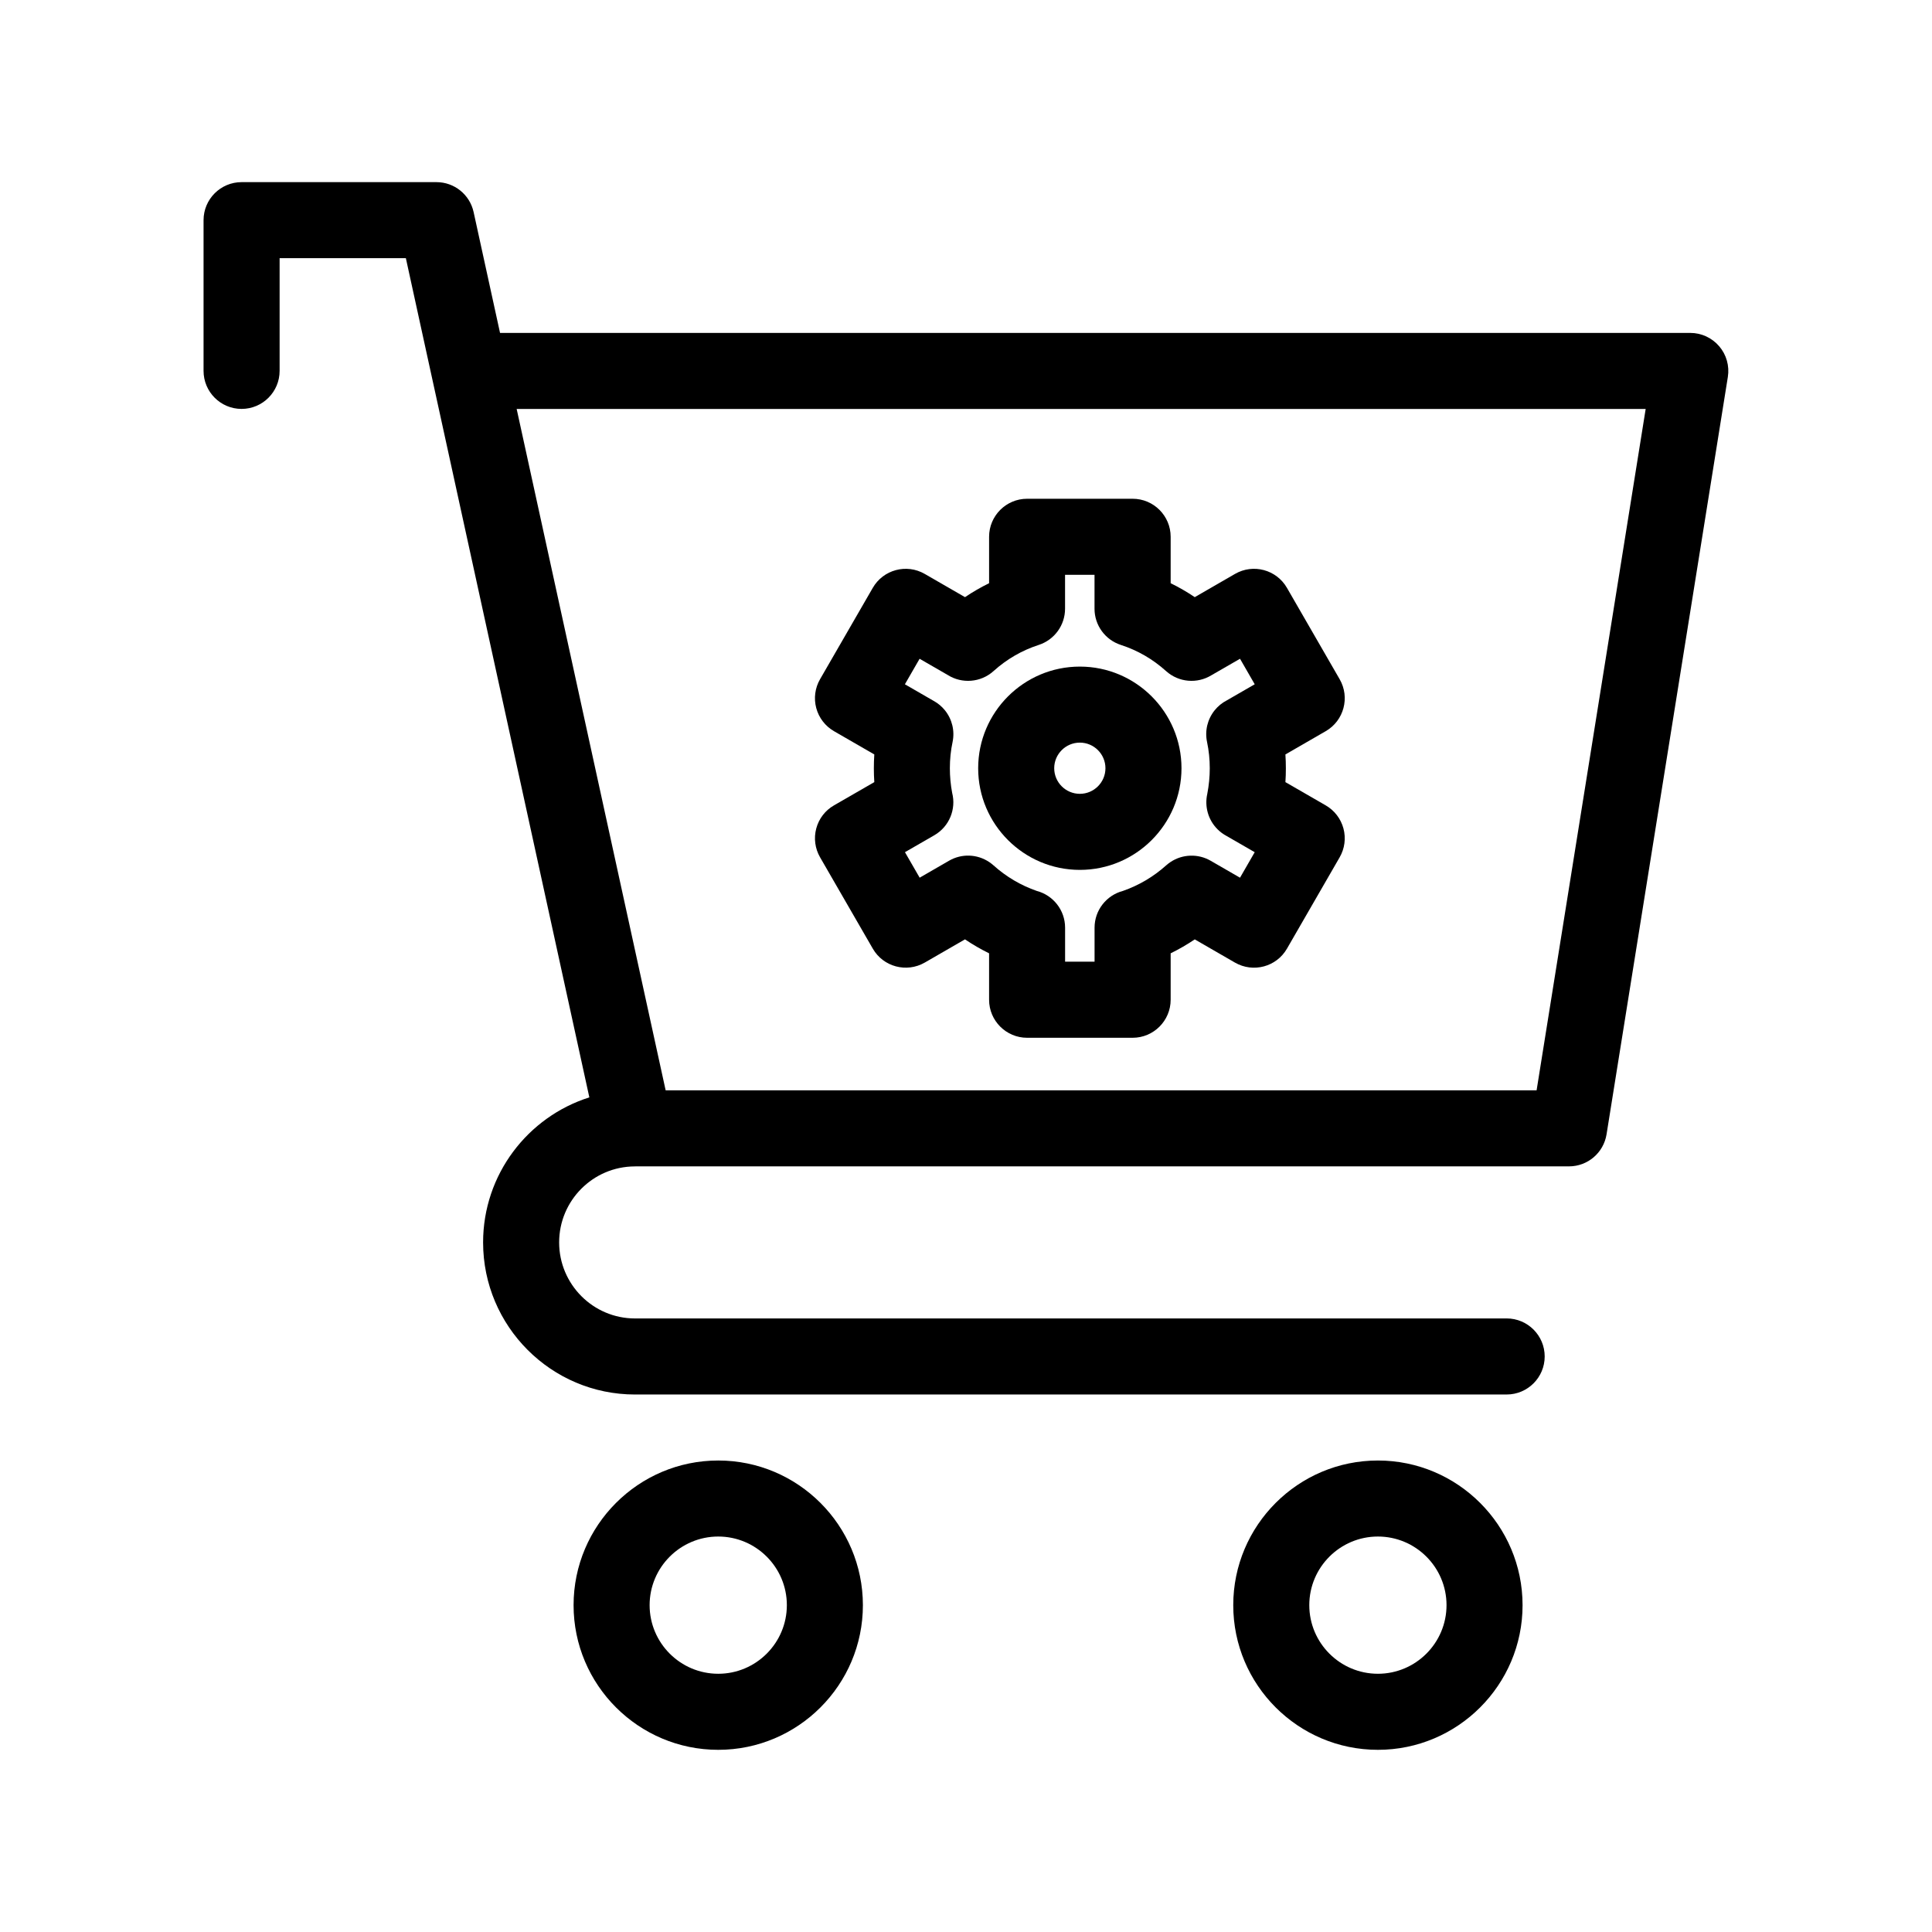
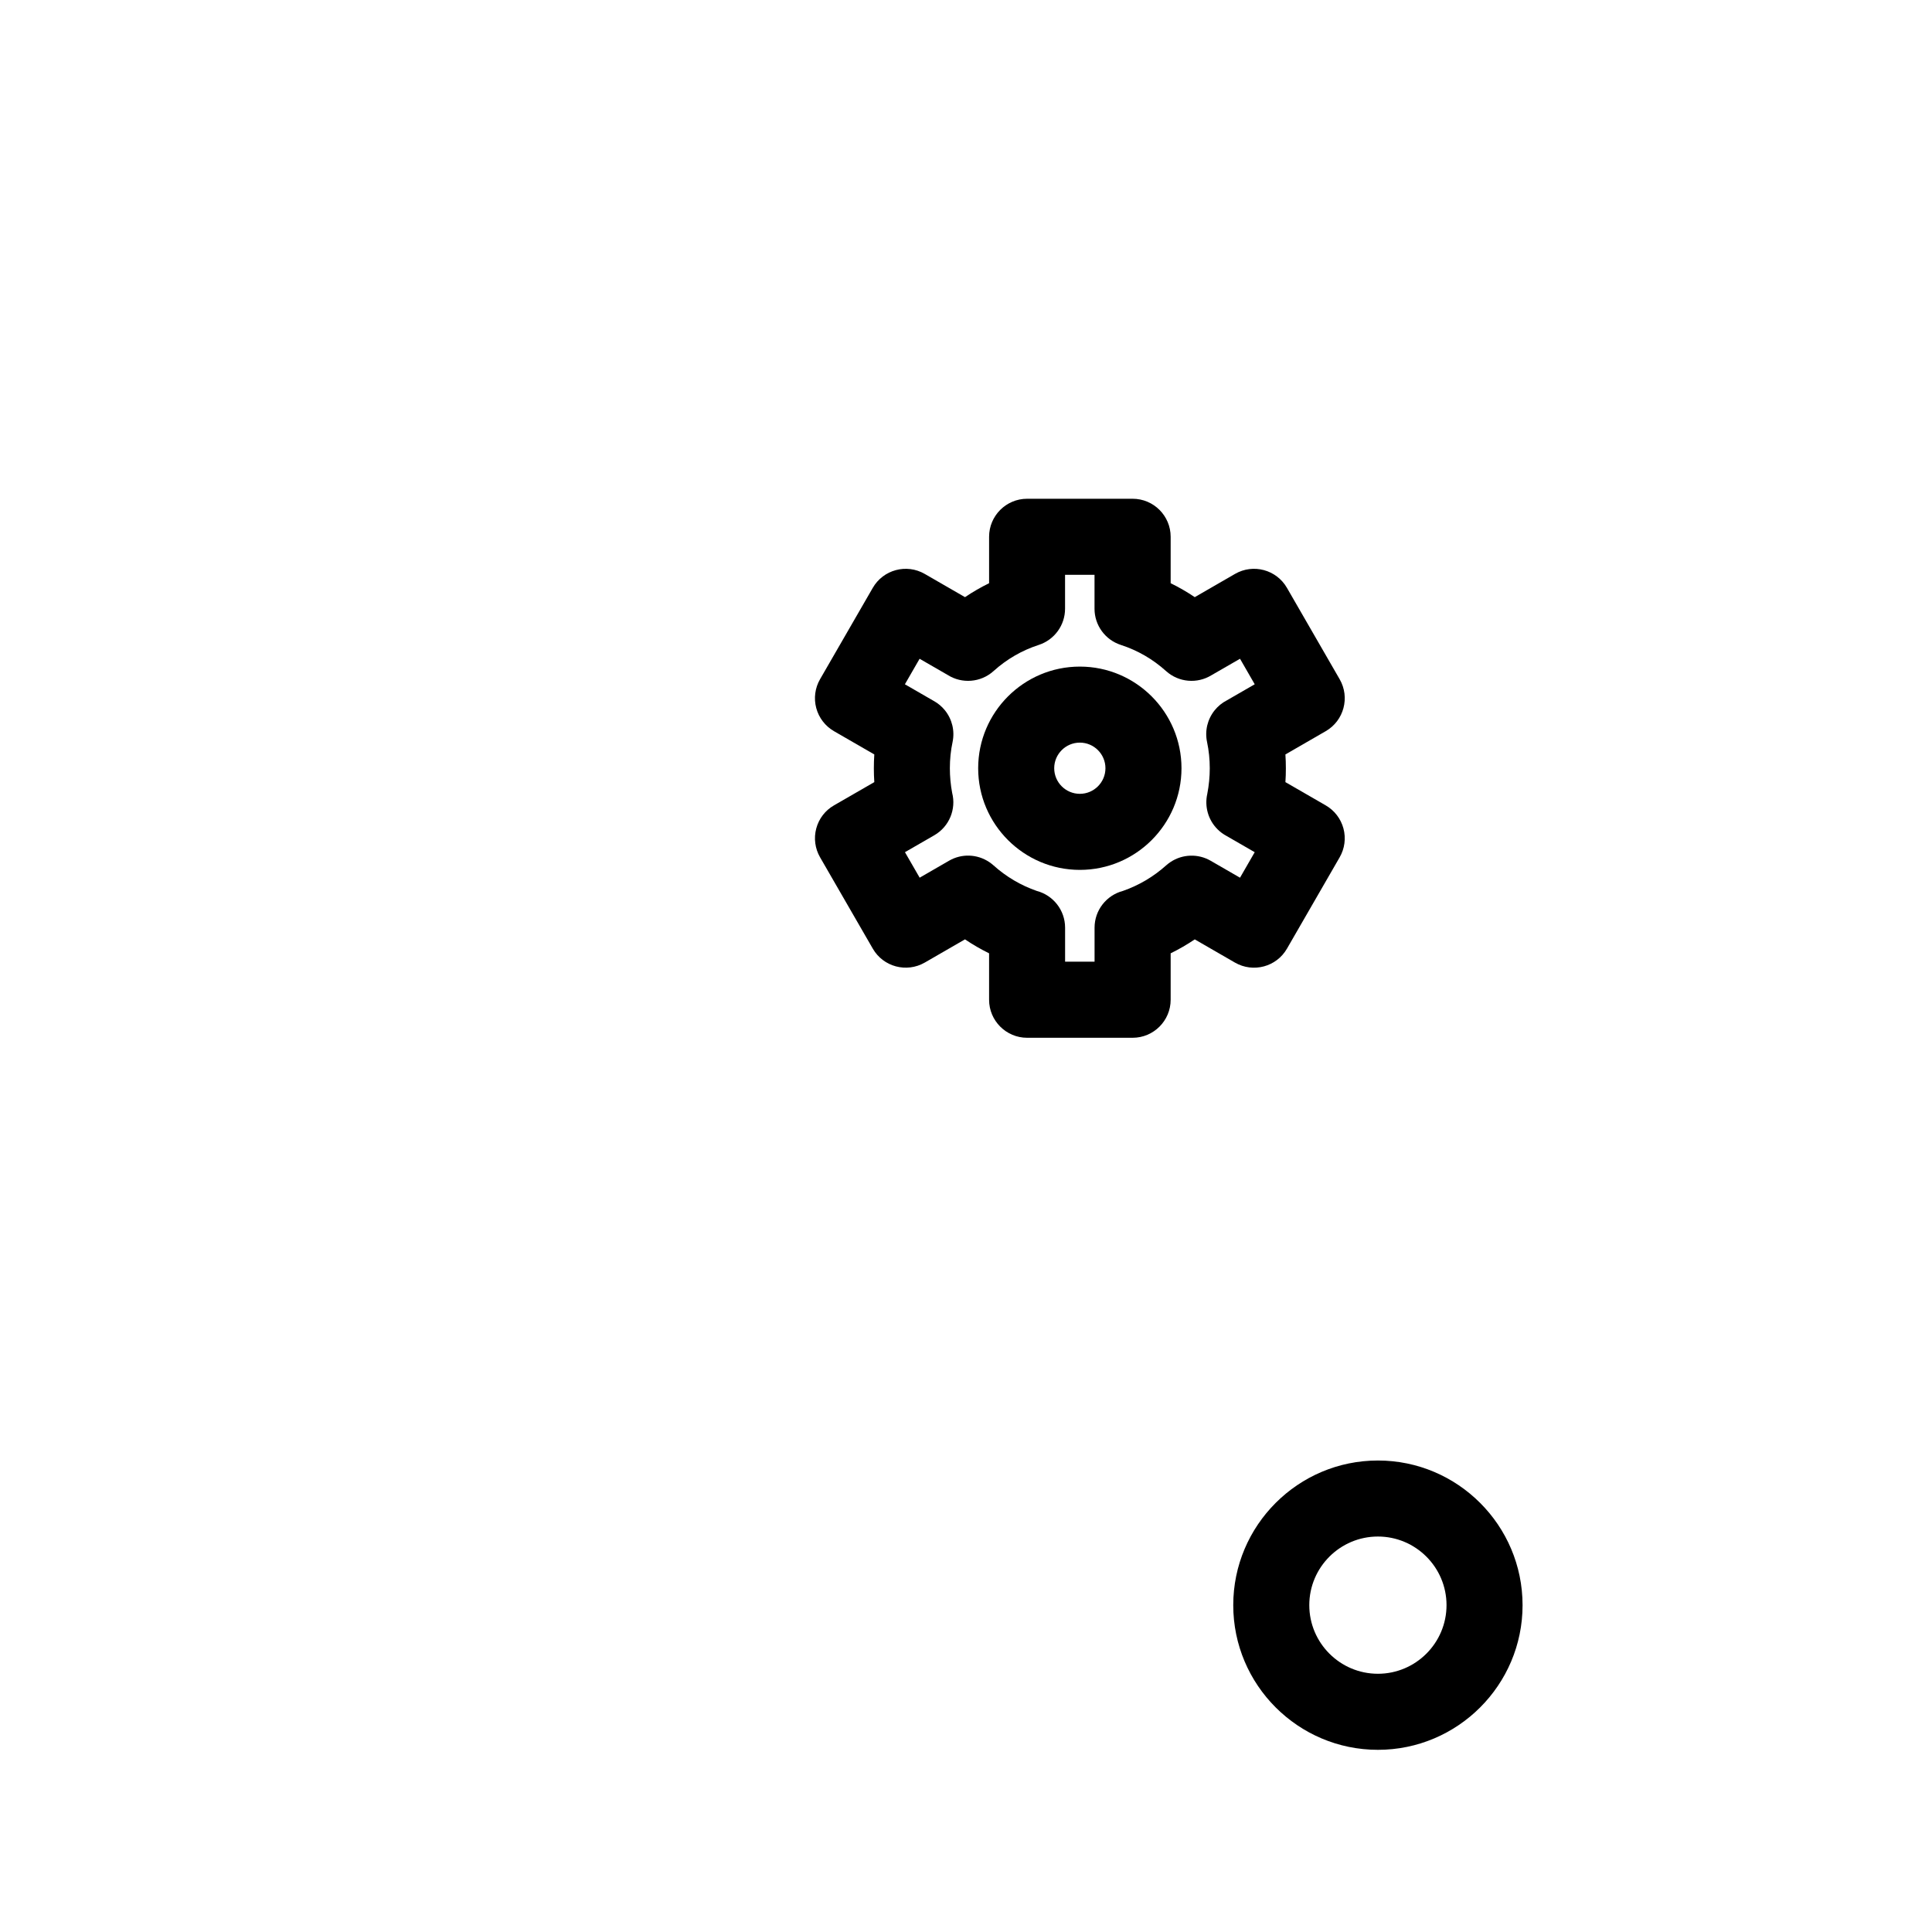
<svg xmlns="http://www.w3.org/2000/svg" fill="#000000" width="800px" height="800px" version="1.1" viewBox="144 144 512 512">
  <g>
-     <path d="m599.61 235.77c-1.914-2.246-4.715-3.543-7.664-3.543h-315.43l-7.004-32.031c-1.012-4.625-5.109-7.926-9.844-7.926h-51.645c-5.562 0-10.078 4.516-10.078 10.078v39.941c0 5.562 4.516 10.078 10.078 10.078s10.078-4.516 10.078-10.078v-29.867h33.457l6.961 31.848c0.012 0.051 0.02 0.105 0.035 0.156l41.629 190.39c-16.305 5.152-28.156 20.434-28.156 38.441 0 22.223 18.055 40.305 40.254 40.305l231-0.004c5.562 0 10.078-4.516 10.078-10.078s-4.516-10.078-10.078-10.078l-231 0.004c-11.082 0-20.102-9.039-20.102-20.152 0-11.09 8.973-20.102 20.027-20.141 0.023 0 0.055 0.004 0.082 0.004 0.047 0 0.09-0.016 0.137-0.016h247.38c4.949 0 9.164-3.598 9.949-8.484l32.145-200.72c0.461-2.918-0.371-5.887-2.289-8.129zm-48.395 197.18h-230.81l-39.484-180.57h299.2z" />
    <path d="m509.16 531.05c-21.141 0-38.336 17.195-38.336 38.336s17.195 38.336 38.336 38.336 38.336-17.195 38.336-38.336c-0.004-21.141-17.199-38.336-38.336-38.336zm0 56.516c-10.027 0-18.184-8.156-18.184-18.184 0-10.027 8.156-18.184 18.184-18.184s18.184 8.156 18.184 18.184c-0.004 10.027-8.16 18.184-18.184 18.184z" />
-     <path d="m334.34 531.05c-21.141 0-38.336 17.195-38.336 38.336s17.195 38.336 38.336 38.336 38.336-17.195 38.336-38.336c-0.004-21.141-17.199-38.336-38.336-38.336zm0 56.516c-10.027 0-18.184-8.156-18.184-18.184 0-10.027 8.156-18.184 18.184-18.184s18.184 8.156 18.184 18.184c-0.004 10.027-8.16 18.184-18.184 18.184z" />
    <path d="m360.32 363.54c-0.695 2.578-0.332 5.336 1.004 7.648l13.977 24.215c2.777 4.816 8.934 6.469 13.766 3.691l10.664-6.156c2.039 1.379 4.172 2.613 6.387 3.699v12.305c0 5.562 4.516 10.078 10.078 10.078h27.961c5.562 0 10.078-4.516 10.078-10.078v-12.305c2.211-1.082 4.344-2.316 6.387-3.691l10.664 6.156c4.832 2.777 10.988 1.125 13.766-3.691l13.969-24.215c1.336-2.312 1.699-5.062 1.004-7.648-0.695-2.586-2.383-4.781-4.699-6.117l-10.68-6.16c0.086-1.219 0.121-2.438 0.121-3.656 0-1.23-0.039-2.457-0.121-3.68l10.688-6.168c4.816-2.781 6.469-8.941 3.688-13.766l-13.969-24.215c-2.781-4.82-8.934-6.481-13.766-3.691l-10.664 6.156c-2.047-1.379-4.176-2.613-6.387-3.691v-12.305c0-5.562-4.516-10.078-10.078-10.078h-27.961c-5.562 0-10.078 4.516-10.078 10.078v12.305c-2.207 1.078-4.336 2.312-6.383 3.691l-10.672-6.156c-4.828-2.785-10.988-1.129-13.766 3.688l-13.977 24.219c-1.336 2.312-1.699 5.062-1.004 7.648 0.691 2.578 2.383 4.781 4.695 6.117l10.688 6.168c-0.082 1.219-0.121 2.445-0.121 3.68 0 1.219 0.039 2.438 0.121 3.656l-10.68 6.16c-2.32 1.32-4.008 3.523-4.699 6.109zm36.016-9.398c-0.406-2.16-0.613-4.363-0.613-6.543 0-2.383 0.238-4.719 0.715-6.941 0.629-2.973-0.121-6.074-2.035-8.434-0.832-1.027-1.848-1.867-2.984-2.488l-7.613-4.394 3.898-6.762 7.477 4.312c3.727 2.348 8.699 2.023 12.113-1.047 3.5-3.16 7.535-5.492 11.984-6.934 4.156-1.352 6.973-5.219 6.973-9.586v-8.996h7.809v8.996c0 4.367 2.816 8.238 6.973 9.586 4.449 1.441 8.484 3.773 11.992 6.938 3.375 3.031 8.258 3.387 11.98 1.117l7.613-4.387 3.898 6.762-7.422 4.281c-1.215 0.629-2.301 1.508-3.184 2.602-1.914 2.363-2.66 5.461-2.023 8.434 0.473 2.231 0.715 4.57 0.715 6.941 0 2.254-0.223 4.527-0.656 6.777-0.746 3.293 0.18 6.863 2.707 9.387 0.715 0.715 1.523 1.309 2.387 1.77l7.473 4.312-3.894 6.758-7.793-4.5c-3.316-1.91-7.453-1.777-10.641 0.352-0.398 0.266-0.777 0.559-1.133 0.875-3.371 3.019-7.234 5.297-11.48 6.781-4.316 1.137-7.5 5.066-7.5 9.742v9.004h-7.809v-9.004c0-4.676-3.184-8.605-7.5-9.742-4.254-1.484-8.113-3.762-11.477-6.781-0.359-0.316-0.75-0.625-1.148-0.887-3.203-2.133-7.309-2.262-10.625-0.344l-7.793 4.5-3.898-6.758 7.789-4.492c3.992-2.309 5.812-6.938 4.727-11.207z" />
    <path d="m430.17 374.53c14.852 0 26.938-12.082 26.938-26.938 0-14.855-12.082-26.938-26.938-26.938s-26.945 12.086-26.945 26.938c0 14.852 12.094 26.938 26.945 26.938zm0-33.727c3.738 0 6.785 3.043 6.785 6.785 0 3.742-3.043 6.785-6.785 6.785s-6.793-3.043-6.793-6.785c0-3.742 3.051-6.785 6.793-6.785z" />
  </g>
</svg>